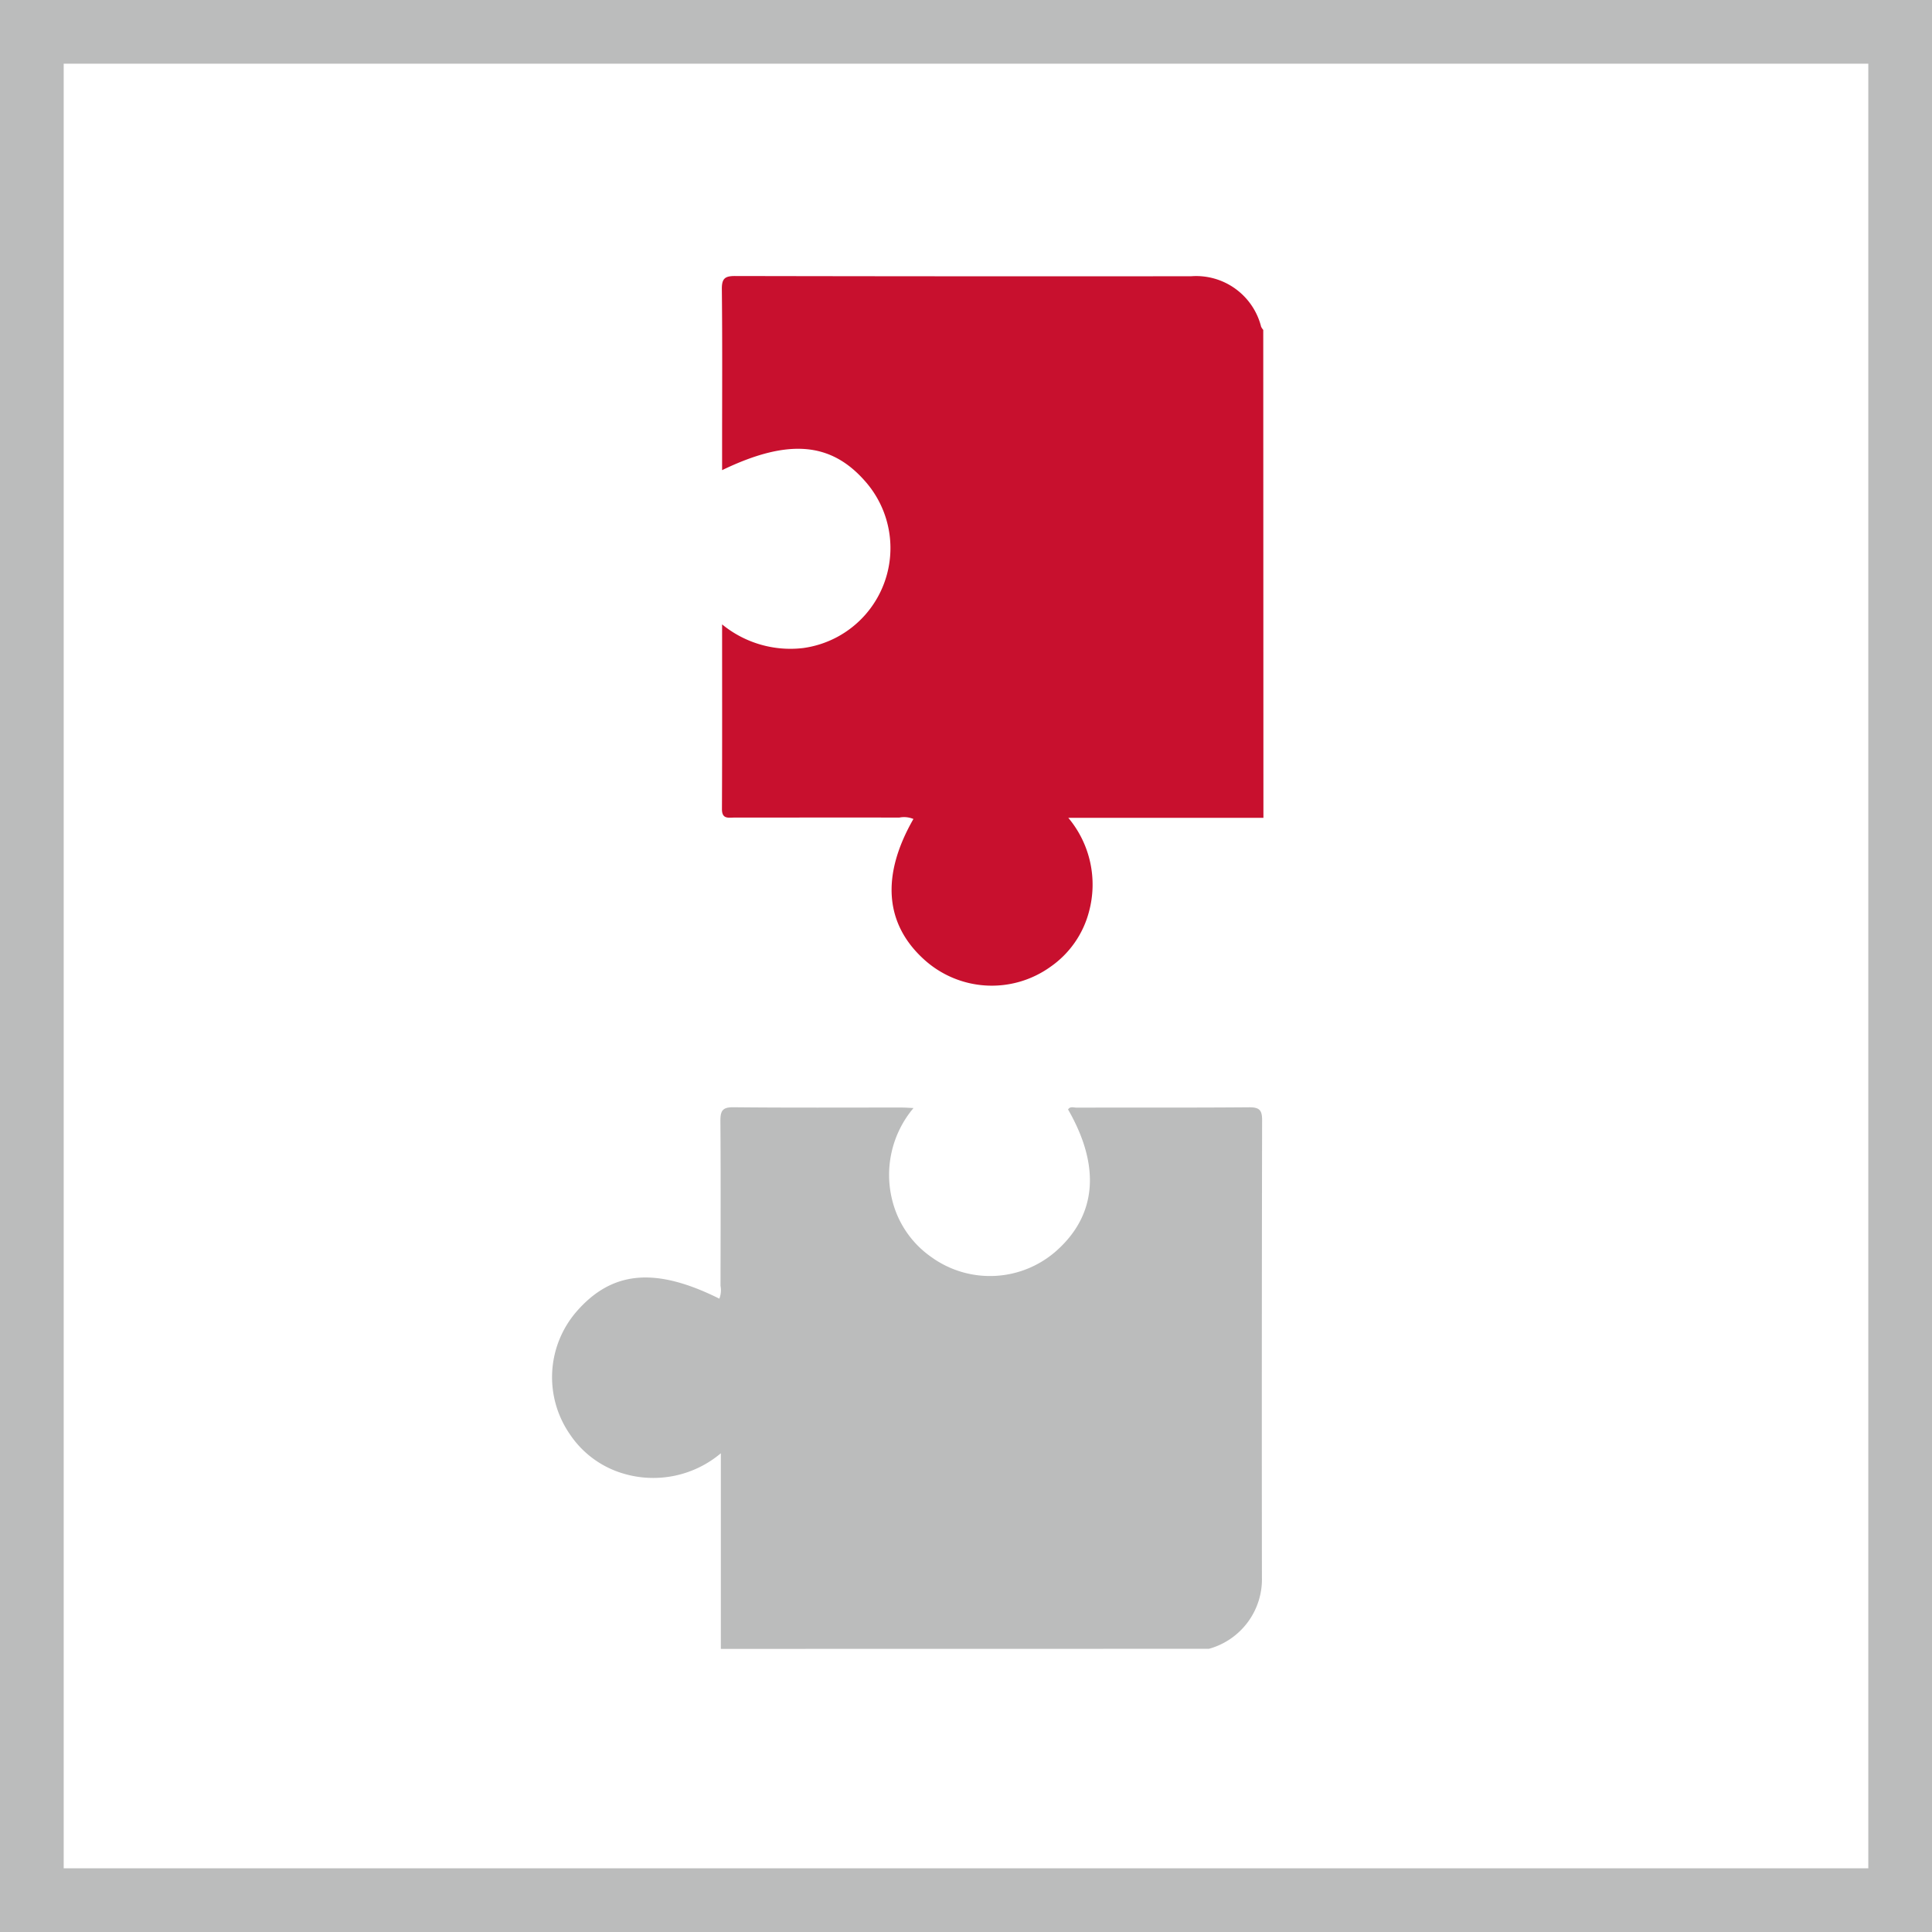
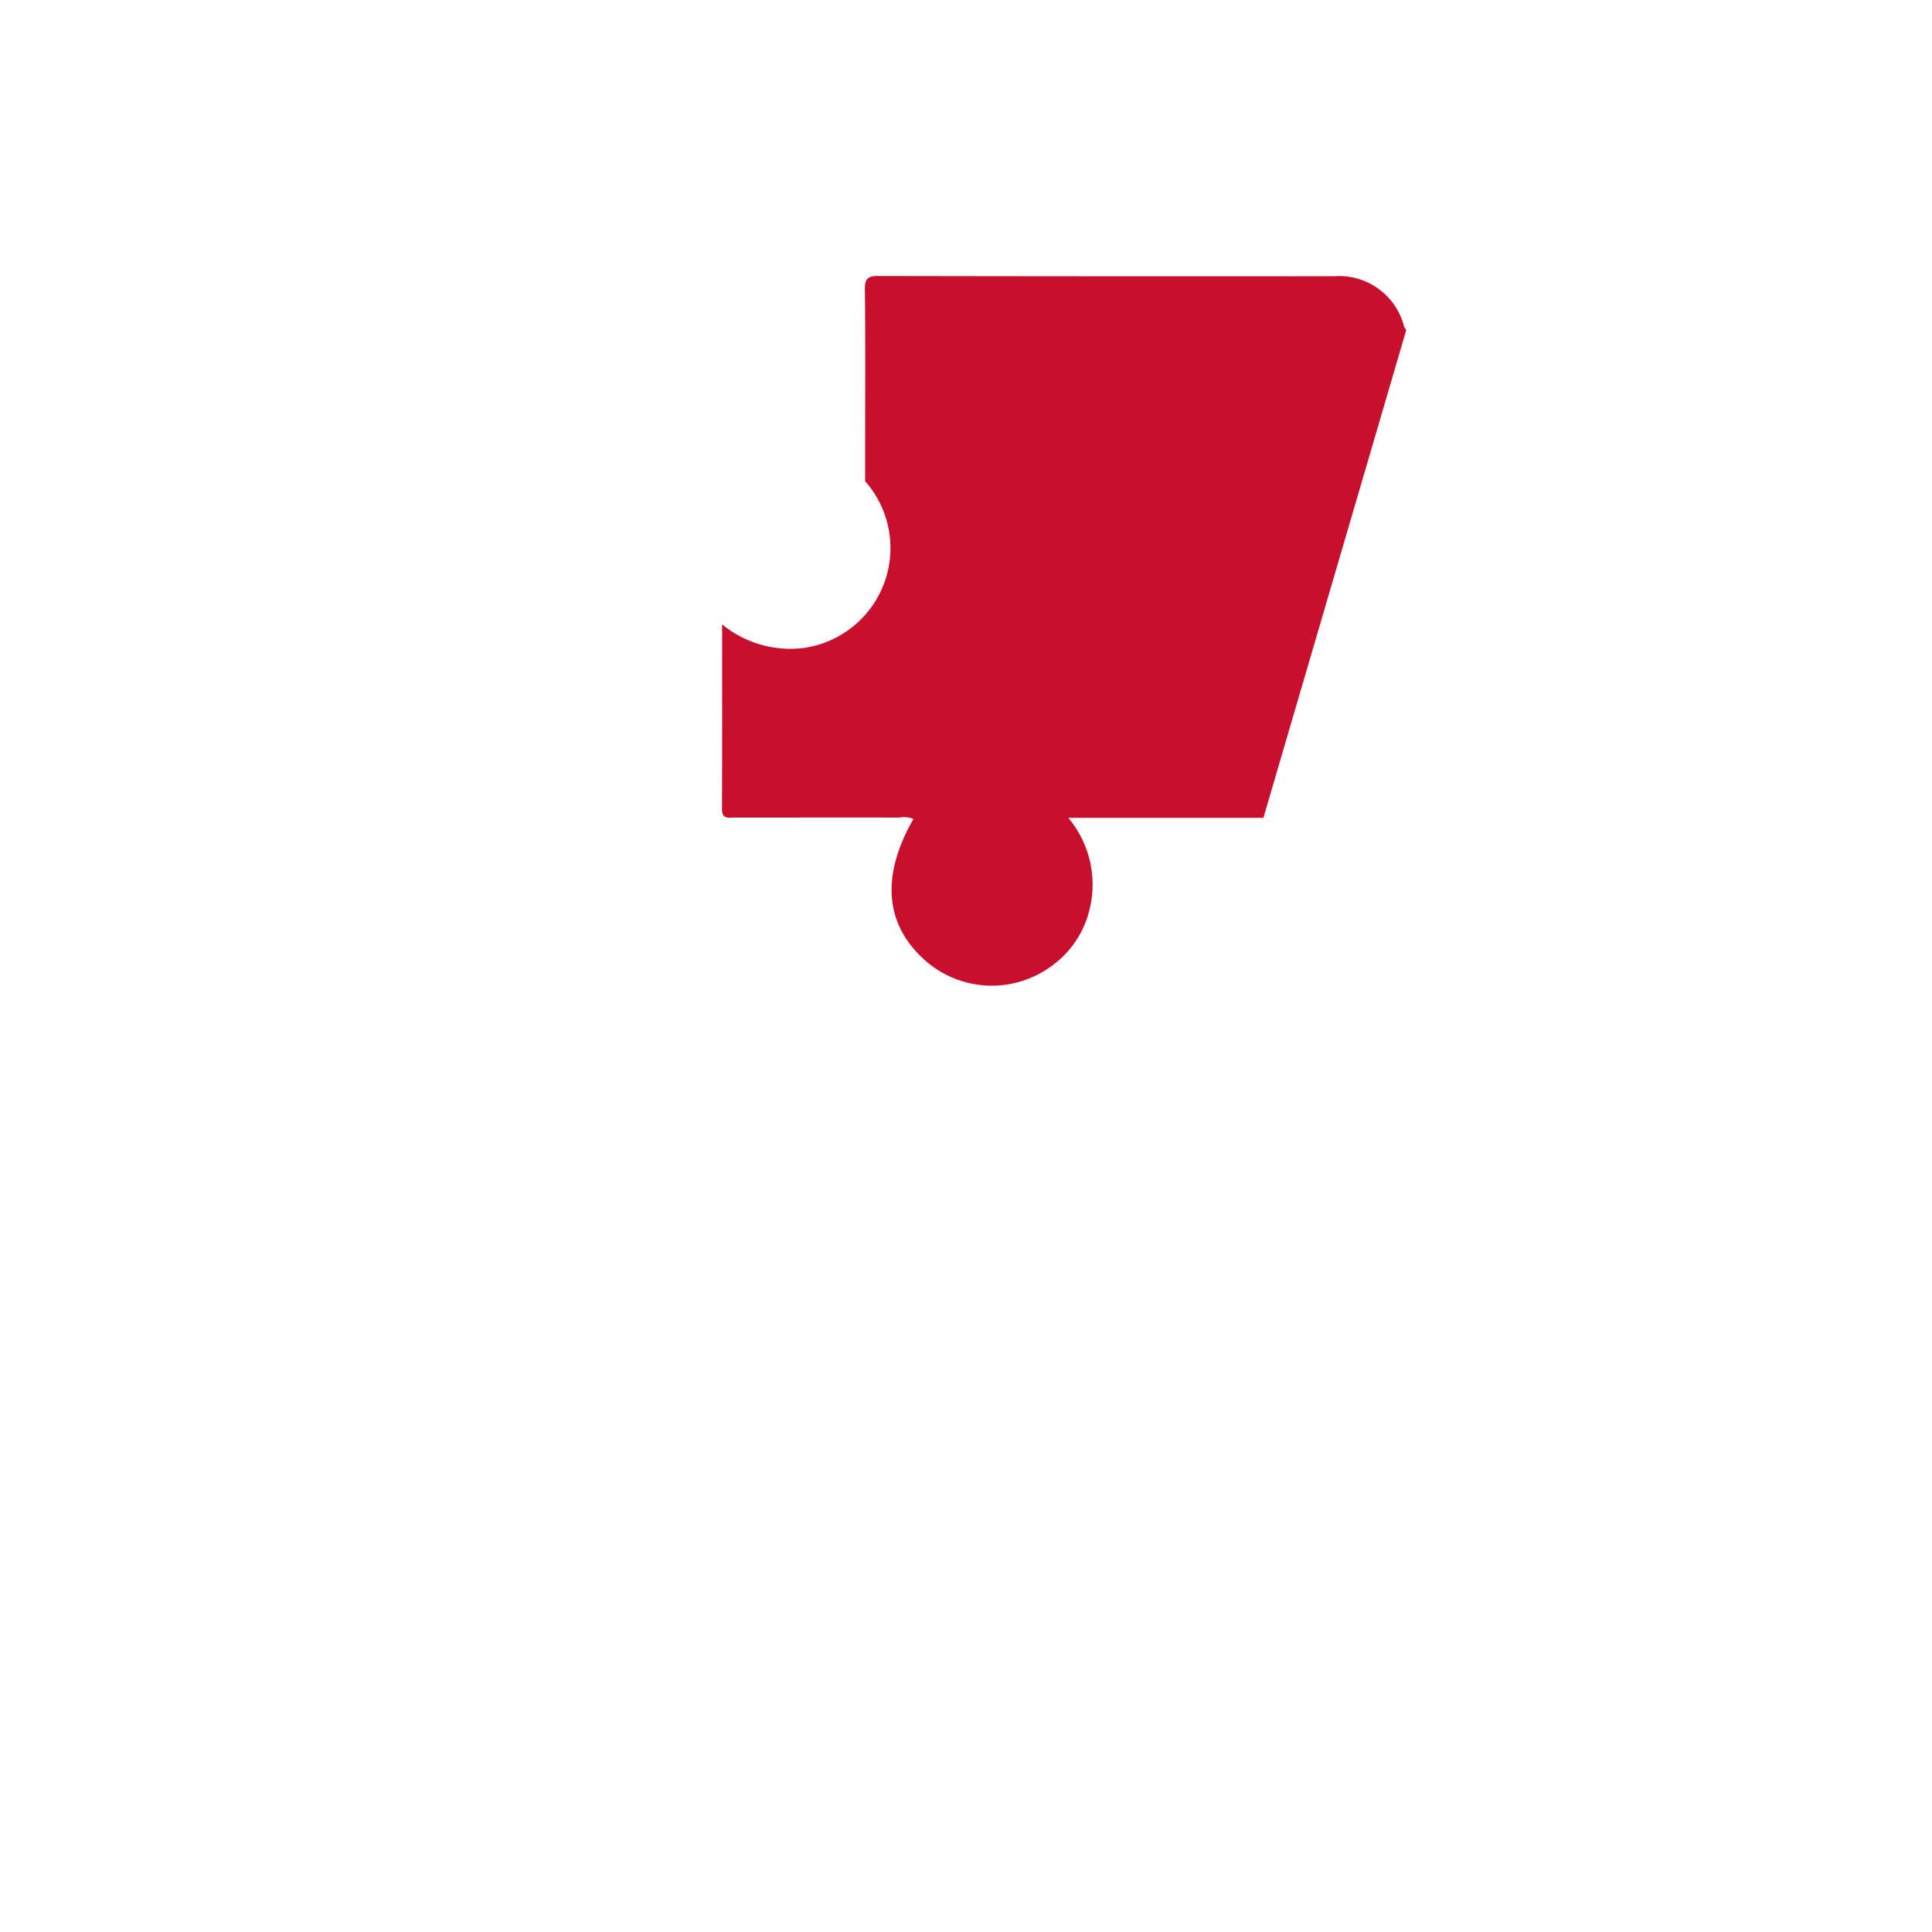
<svg xmlns="http://www.w3.org/2000/svg" width="91" height="91" viewBox="0 0 91 91">
  <g id="Icon_02" transform="translate(-271.262 -686)">
    <g id="Rectangle_795" data-name="Rectangle 795" transform="translate(271.262 686)" fill="none" stroke="#bbbcbc" stroke-width="3">
      <rect width="91" height="91" stroke="none" />
-       <rect x="1.5" y="1.5" width="88" height="88" fill="none" />
    </g>
    <g id="Group_4139" data-name="Group 4139" transform="translate(8 1.946)">
-       <path id="Path_2054" data-name="Path 2054" d="M94.633,55.97V46.756A4.936,4.936,0,0,1,90,47.7a4.576,4.576,0,0,1-2.482-1.845,4.723,4.723,0,0,1,.33-5.788c1.673-1.909,3.71-2.09,6.714-.593a1.093,1.093,0,0,0,.055-.607c.005-2.587.014-5.174-.005-7.761,0-.47.087-.653.612-.648,2.651.028,5.3.012,7.952.014.14,0,.282.012.532.023a4.881,4.881,0,0,0-.978,4.434,4.609,4.609,0,0,0,1.813,2.582,4.717,4.717,0,0,0,5.935-.326c1.861-1.686,2.037-3.969.509-6.622.1-.16.264-.087.4-.087,2.715-.005,5.428.007,8.14-.016.481,0,.6.142.6.607q-.021,10.758-.009,21.519a3.4,3.4,0,0,1-2.495,3.38Z" transform="translate(202.582 705.749)" fill="#bbbcbc" />
-       <path id="Path_2055" data-name="Path 2055" d="M124.357,33.913h-9.191a4.888,4.888,0,0,1,.971,4.436,4.568,4.568,0,0,1-1.812,2.583,4.741,4.741,0,0,1-5.94-.335c-1.863-1.68-2.042-3.964-.513-6.629a1.154,1.154,0,0,0-.664-.066c-2.589-.005-5.177,0-7.764,0-.282,0-.593.085-.591-.4.014-2.86.007-5.72.007-8.7a5.072,5.072,0,0,0,3.808,1.116,4.752,4.752,0,0,0,2.929-7.858c-1.62-1.849-3.639-2.017-6.737-.522V16.459c0-2.484.016-4.966-.012-7.448-.005-.515.158-.619.637-.617q10.731.021,21.464.011a3.156,3.156,0,0,1,3.3,2.378.689.689,0,0,0,.1.149Z" transform="translate(198.414 688.661)" fill="#c8102e" />
+       <path id="Path_2055" data-name="Path 2055" d="M124.357,33.913h-9.191a4.888,4.888,0,0,1,.971,4.436,4.568,4.568,0,0,1-1.812,2.583,4.741,4.741,0,0,1-5.94-.335c-1.863-1.68-2.042-3.964-.513-6.629a1.154,1.154,0,0,0-.664-.066c-2.589-.005-5.177,0-7.764,0-.282,0-.593.085-.591-.4.014-2.86.007-5.72.007-8.7a5.072,5.072,0,0,0,3.808,1.116,4.752,4.752,0,0,0,2.929-7.858V16.459c0-2.484.016-4.966-.012-7.448-.005-.515.158-.619.637-.617q10.731.021,21.464.011a3.156,3.156,0,0,1,3.3,2.378.689.689,0,0,0,.1.149Z" transform="translate(198.414 688.661)" fill="#c8102e" />
    </g>
  </g>
</svg>